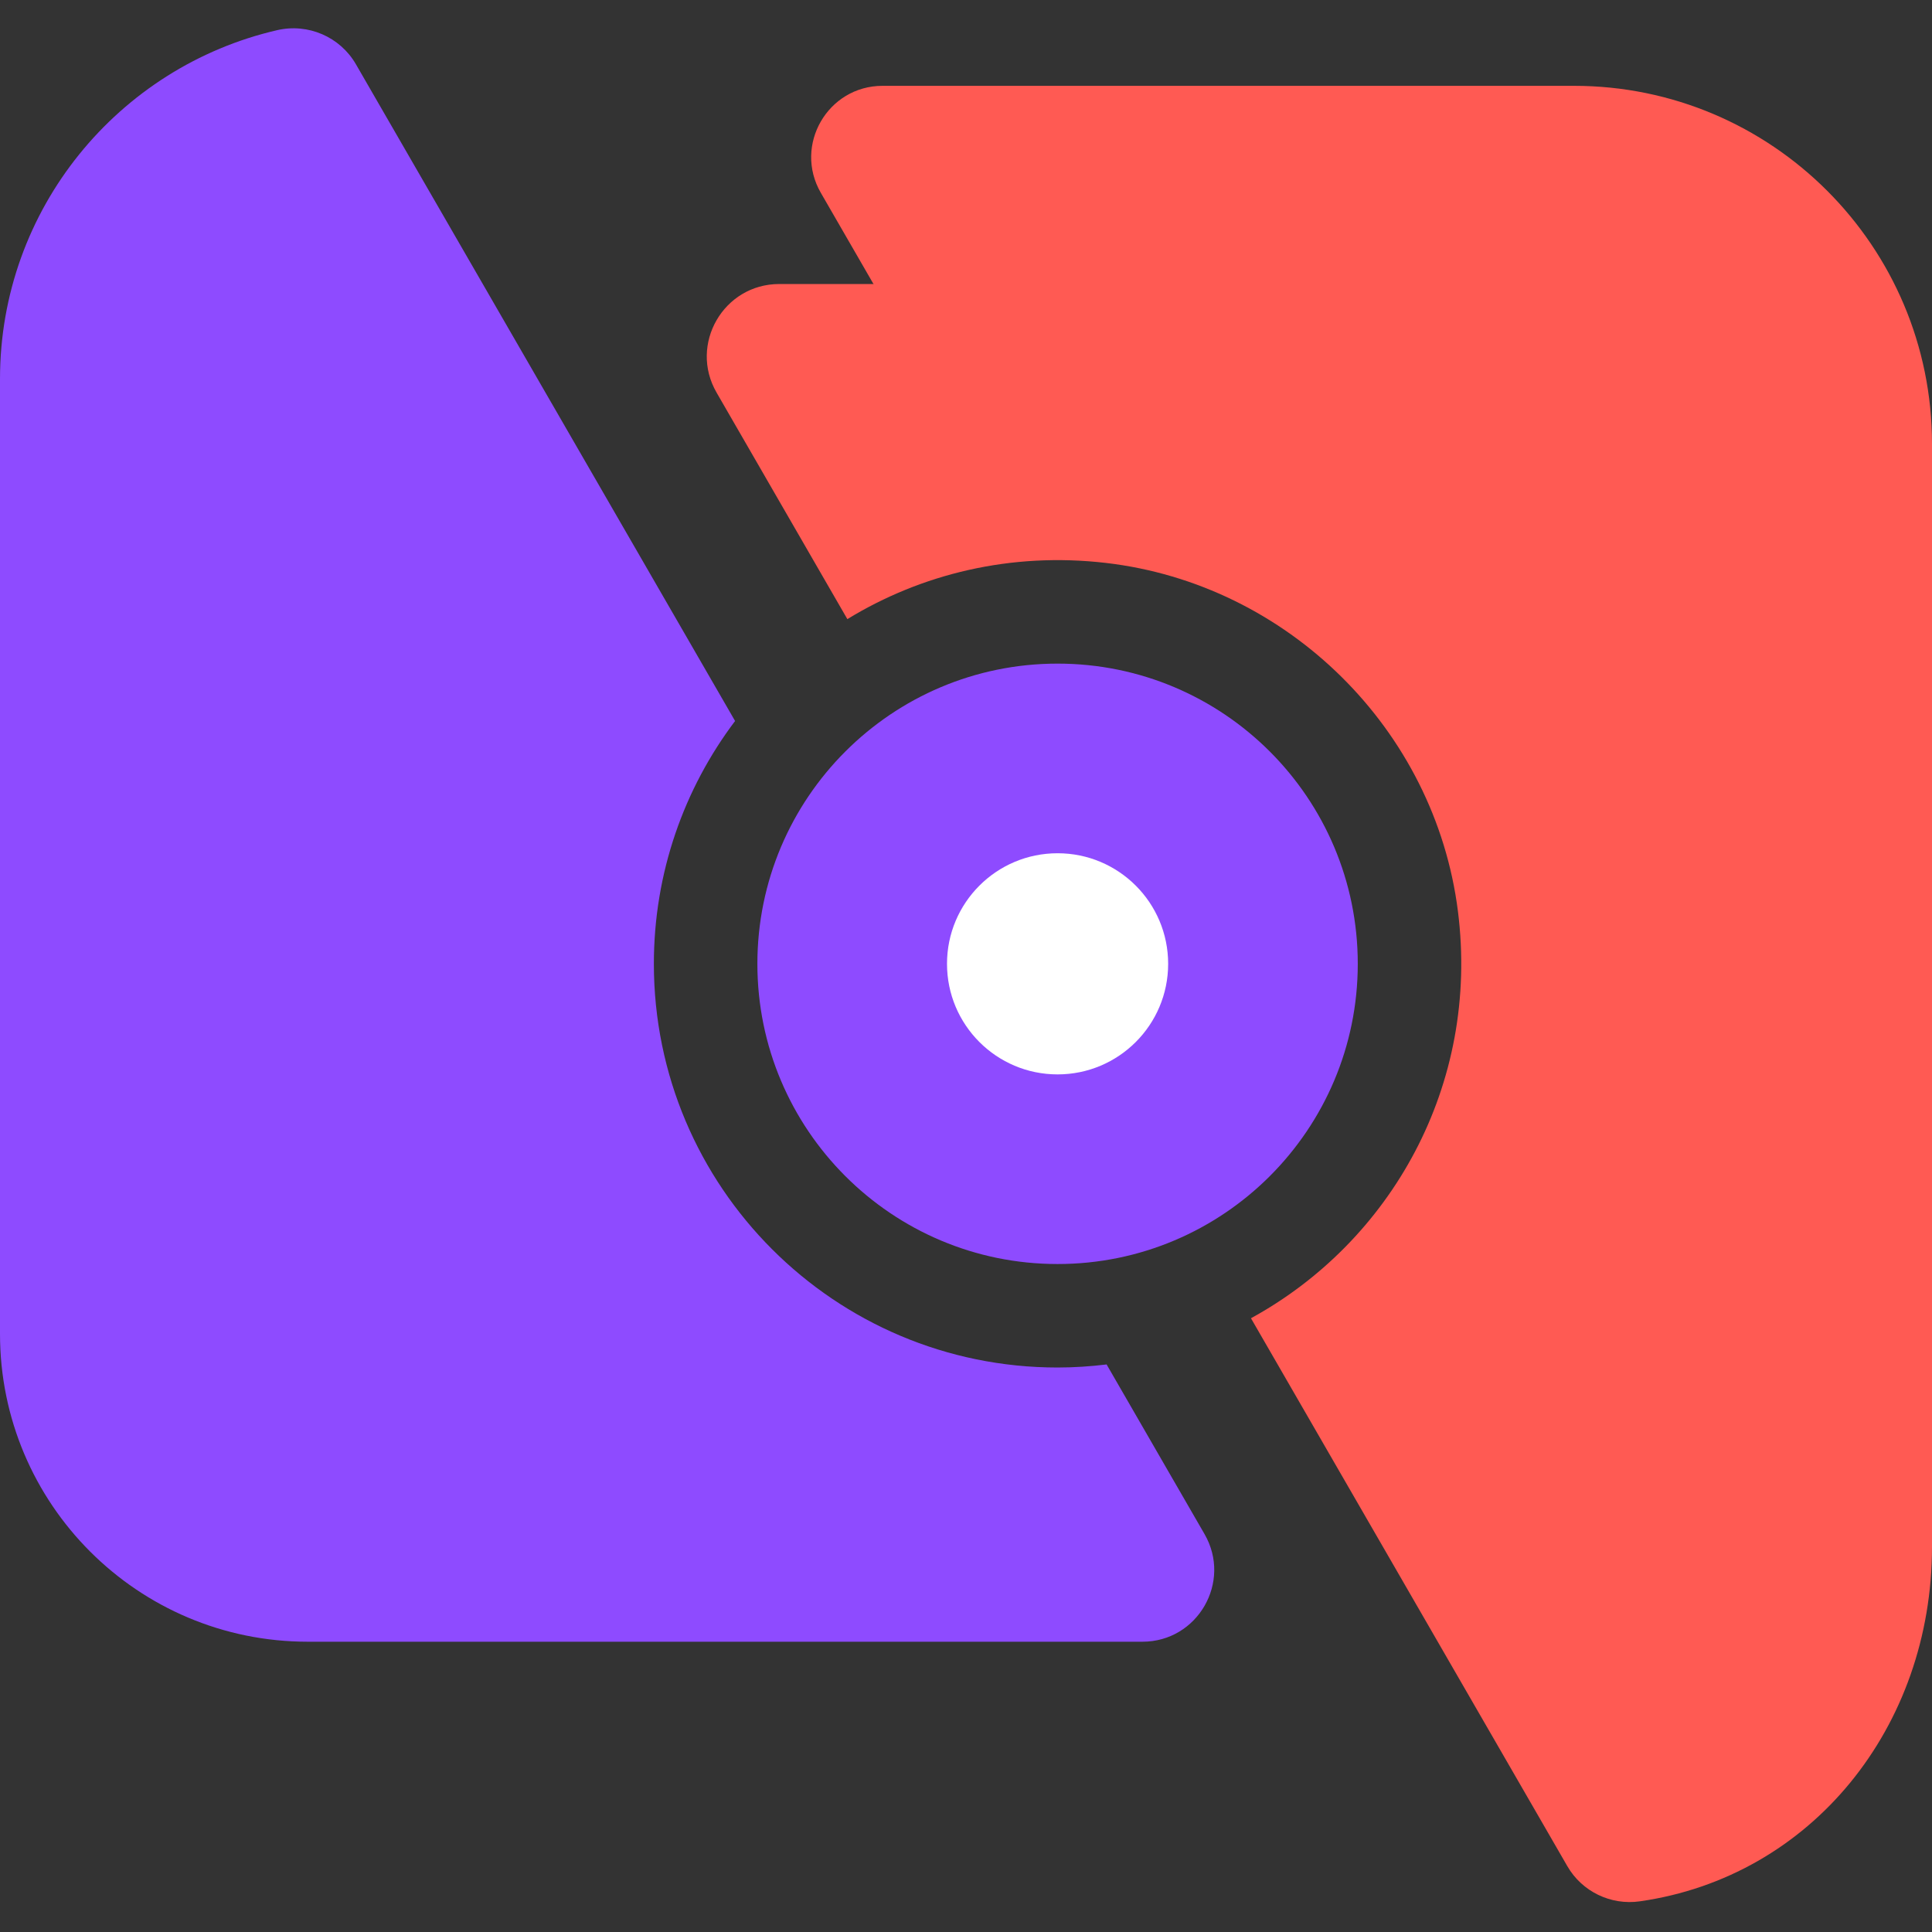
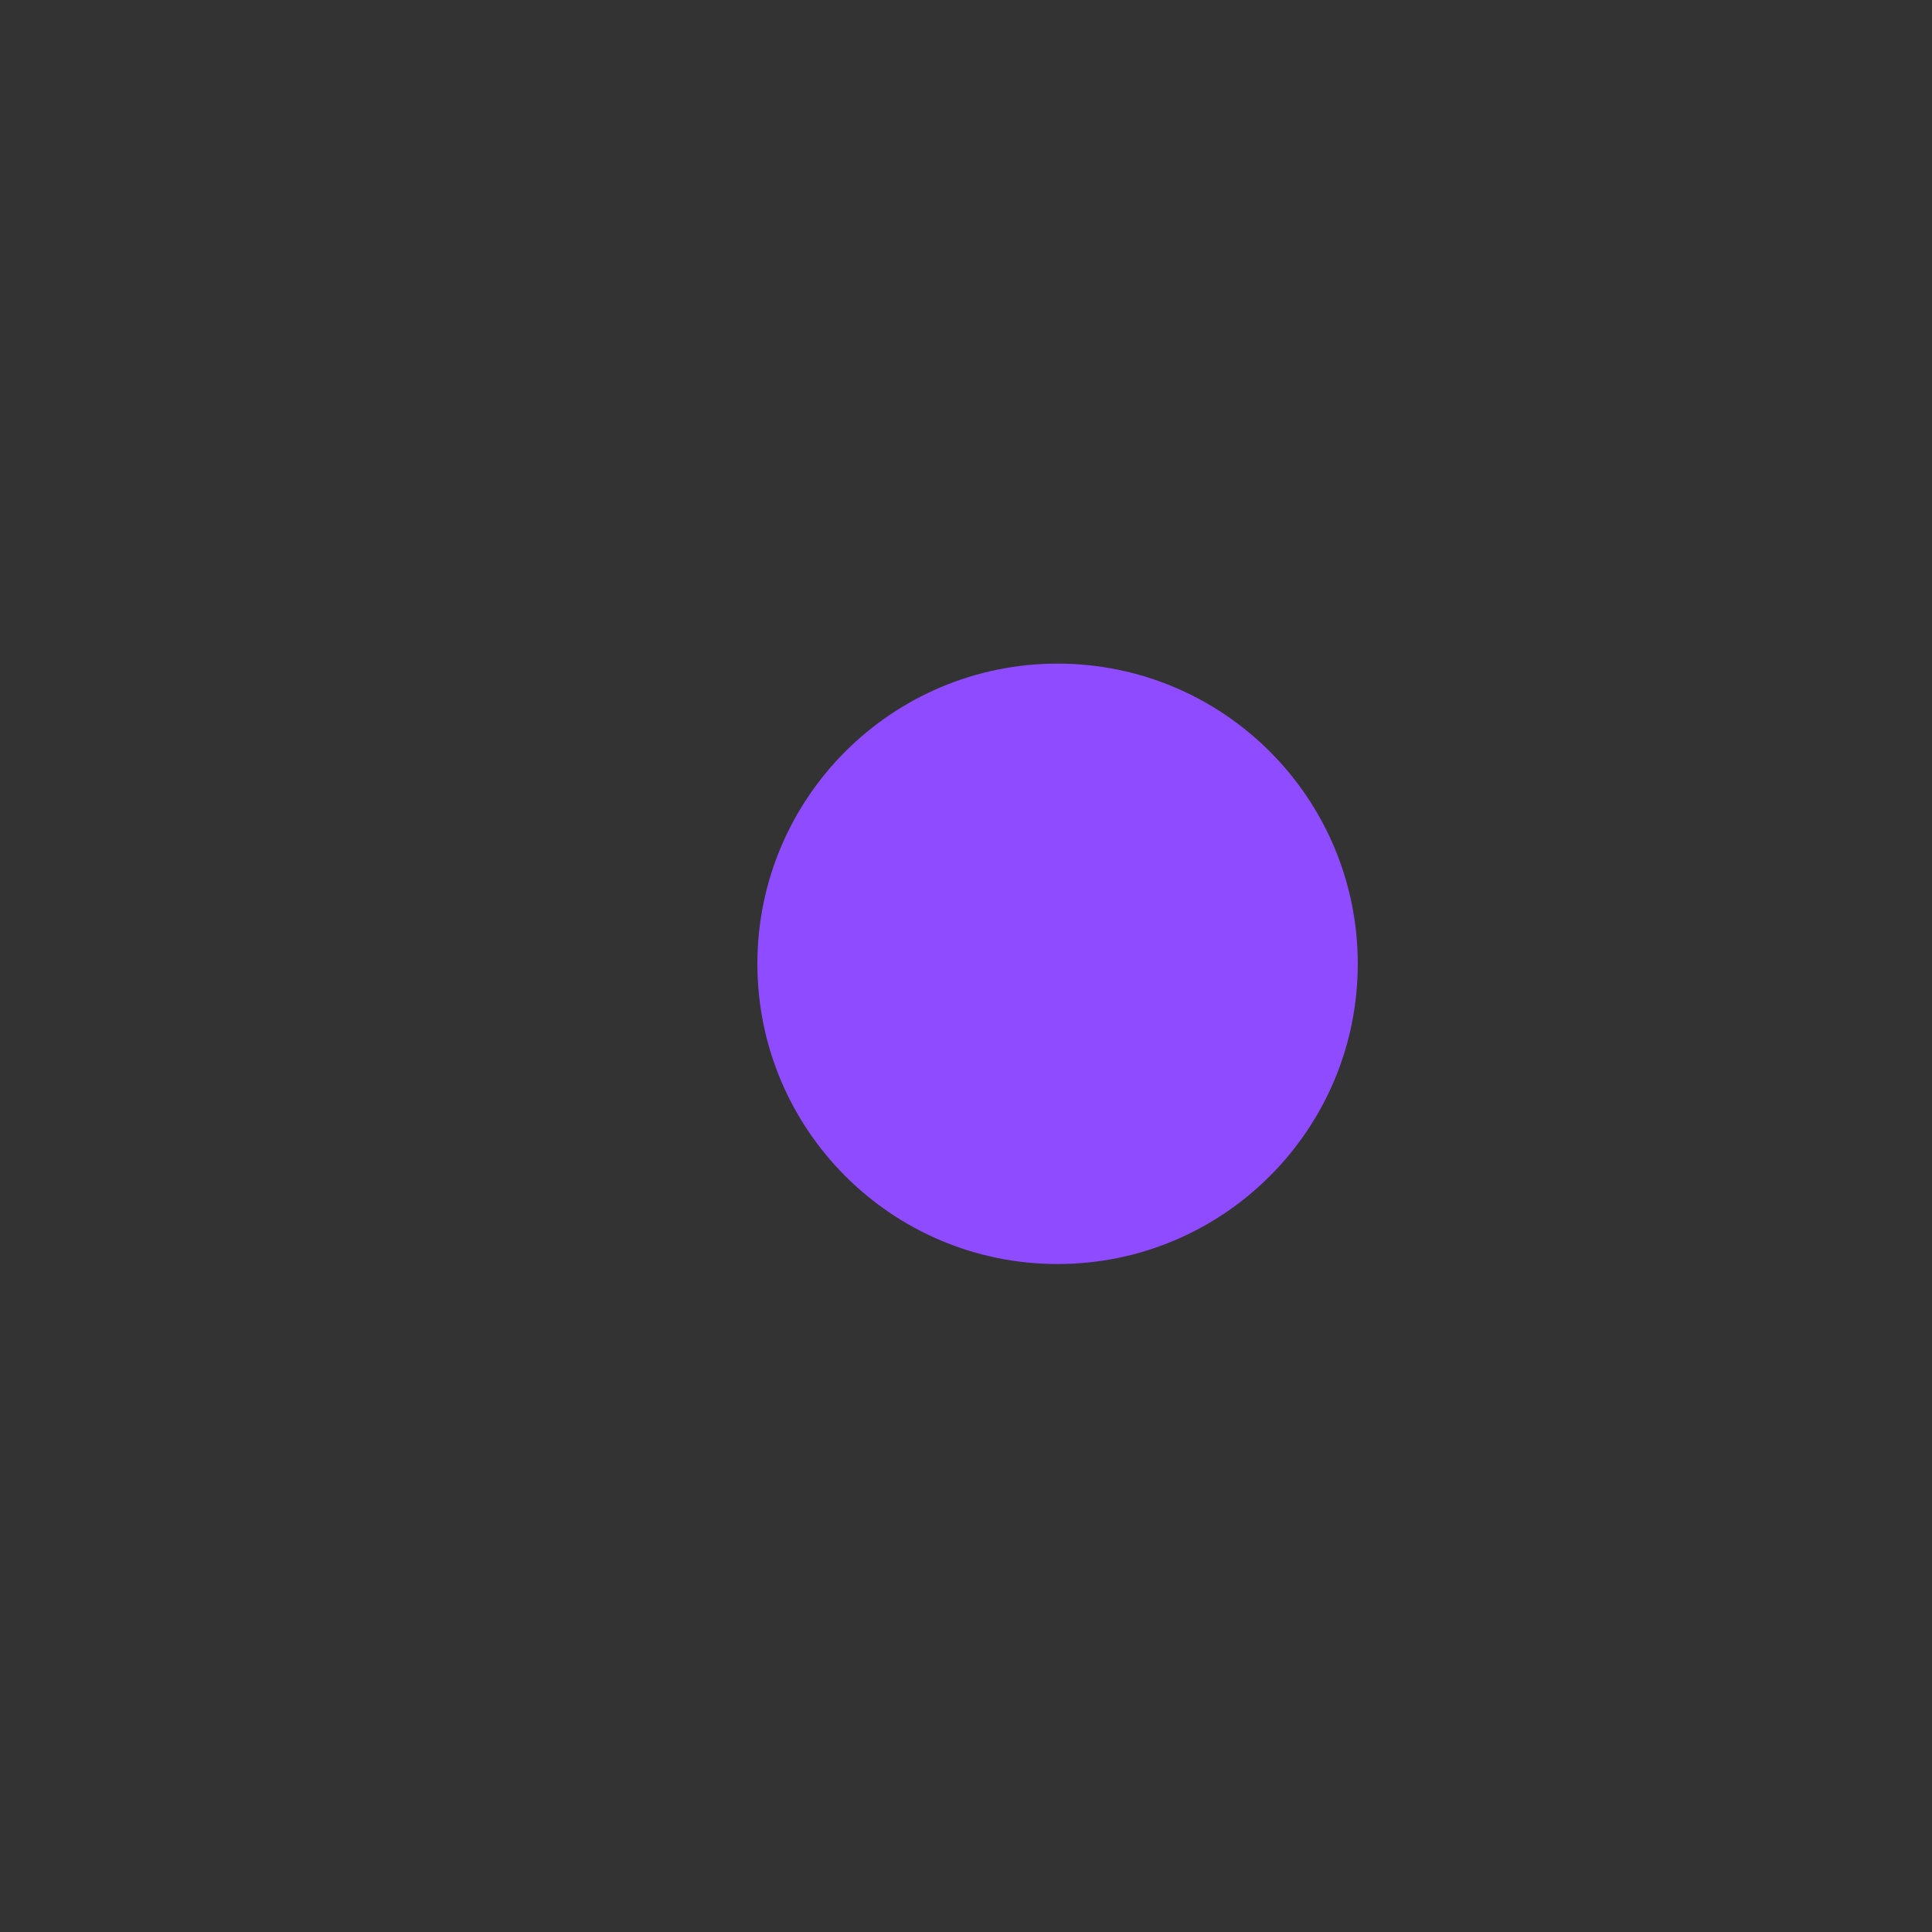
<svg xmlns="http://www.w3.org/2000/svg" width="1024px" height="1024px" viewBox="0 0 1024 1024" version="1.1">
  <rect x="0" y="0" width="1024" height="1024" fill="#333333" stroke="none" />
  <defs>
-     <polygon id="path-1" points="0 0 649.4 0 649.4 857.597 0 857.597" />
-   </defs>
+     </defs>
  <g stroke="none" stroke-width="1" fill="none">
    <g>
-       <path d="M560.536,724.813 C442.367,724.813 346.564,629.011 346.564,510.841 C346.564,462.527 362.599,417.962 389.608,382.143 L188.642,34.058 C180.238,19.505 163.272,12.202 146.896,15.991 C62.736,35.421 0,110.784 0,200.843 L0,707.008 C0,797.107 73.029,870.149 163.128,870.149 L605.494,870.149 C634.771,870.149 653.061,838.46 638.429,813.103 L586.523,723.187 C578,724.223 569.334,724.813 560.536,724.813" fill="#8E4BFF" />
-       <path d="M834.218,45.491 L467.79,45.491 C438.697,45.491 420.499,76.997 435.052,102.196 L504.868,223.106 C537.318,203.282 825.499,278.159 825.499,396.329 C825.499,477.355 842.556,904.579 842.556,904.579 C947.379,904.579 1024,819.606 1024,714.783 L1024,235.273 C1024,130.463 939.027,45.491 834.218,45.491" fill="#FF5A53" />
      <path d="M719.647,510.846 C719.647,598.716 648.415,669.962 560.531,669.962 C472.661,669.962 401.429,598.716 401.429,510.846 C401.429,422.976 472.661,351.731 560.531,351.731 C648.415,351.731 719.647,422.976 719.647,510.846" fill="#8E4BFF" />
-       <path d="M619.145,510.846 C619.145,543.217 592.91,569.453 560.539,569.453 C528.168,569.453 501.933,543.217 501.933,510.846 C501.933,478.475 528.168,452.24 560.539,452.24 C592.91,452.24 619.145,478.475 619.145,510.846" id="Fill-18" fill="#FFFFFF" />
      <g transform="translate(374.6, 150.535)">
        <mask>
          <use />
        </mask>
        <g id="Clip-21" />
-         <path d="M459.618,0 L38.426,0 C8.886,0 -9.574,31.978 5.202,57.544 L74.52,177.615 C113.67,153.688 161.106,141.979 211.531,147.827 C307.923,159.024 385.947,236.117 398.127,332.391 C409.835,424.916 362.386,507.725 288.44,548.16 L456.117,838.569 C463.892,852.047 479.14,859.416 494.546,857.213 C585.484,844.207 649.4,765.029 649.4,669.293 L649.4,189.782 C649.4,84.973 564.427,0 459.618,0" fill="#FF5A53" />
      </g>
      <rect x="0" y="0" width="1024" height="1024" />
    </g>
  </g>
</svg>